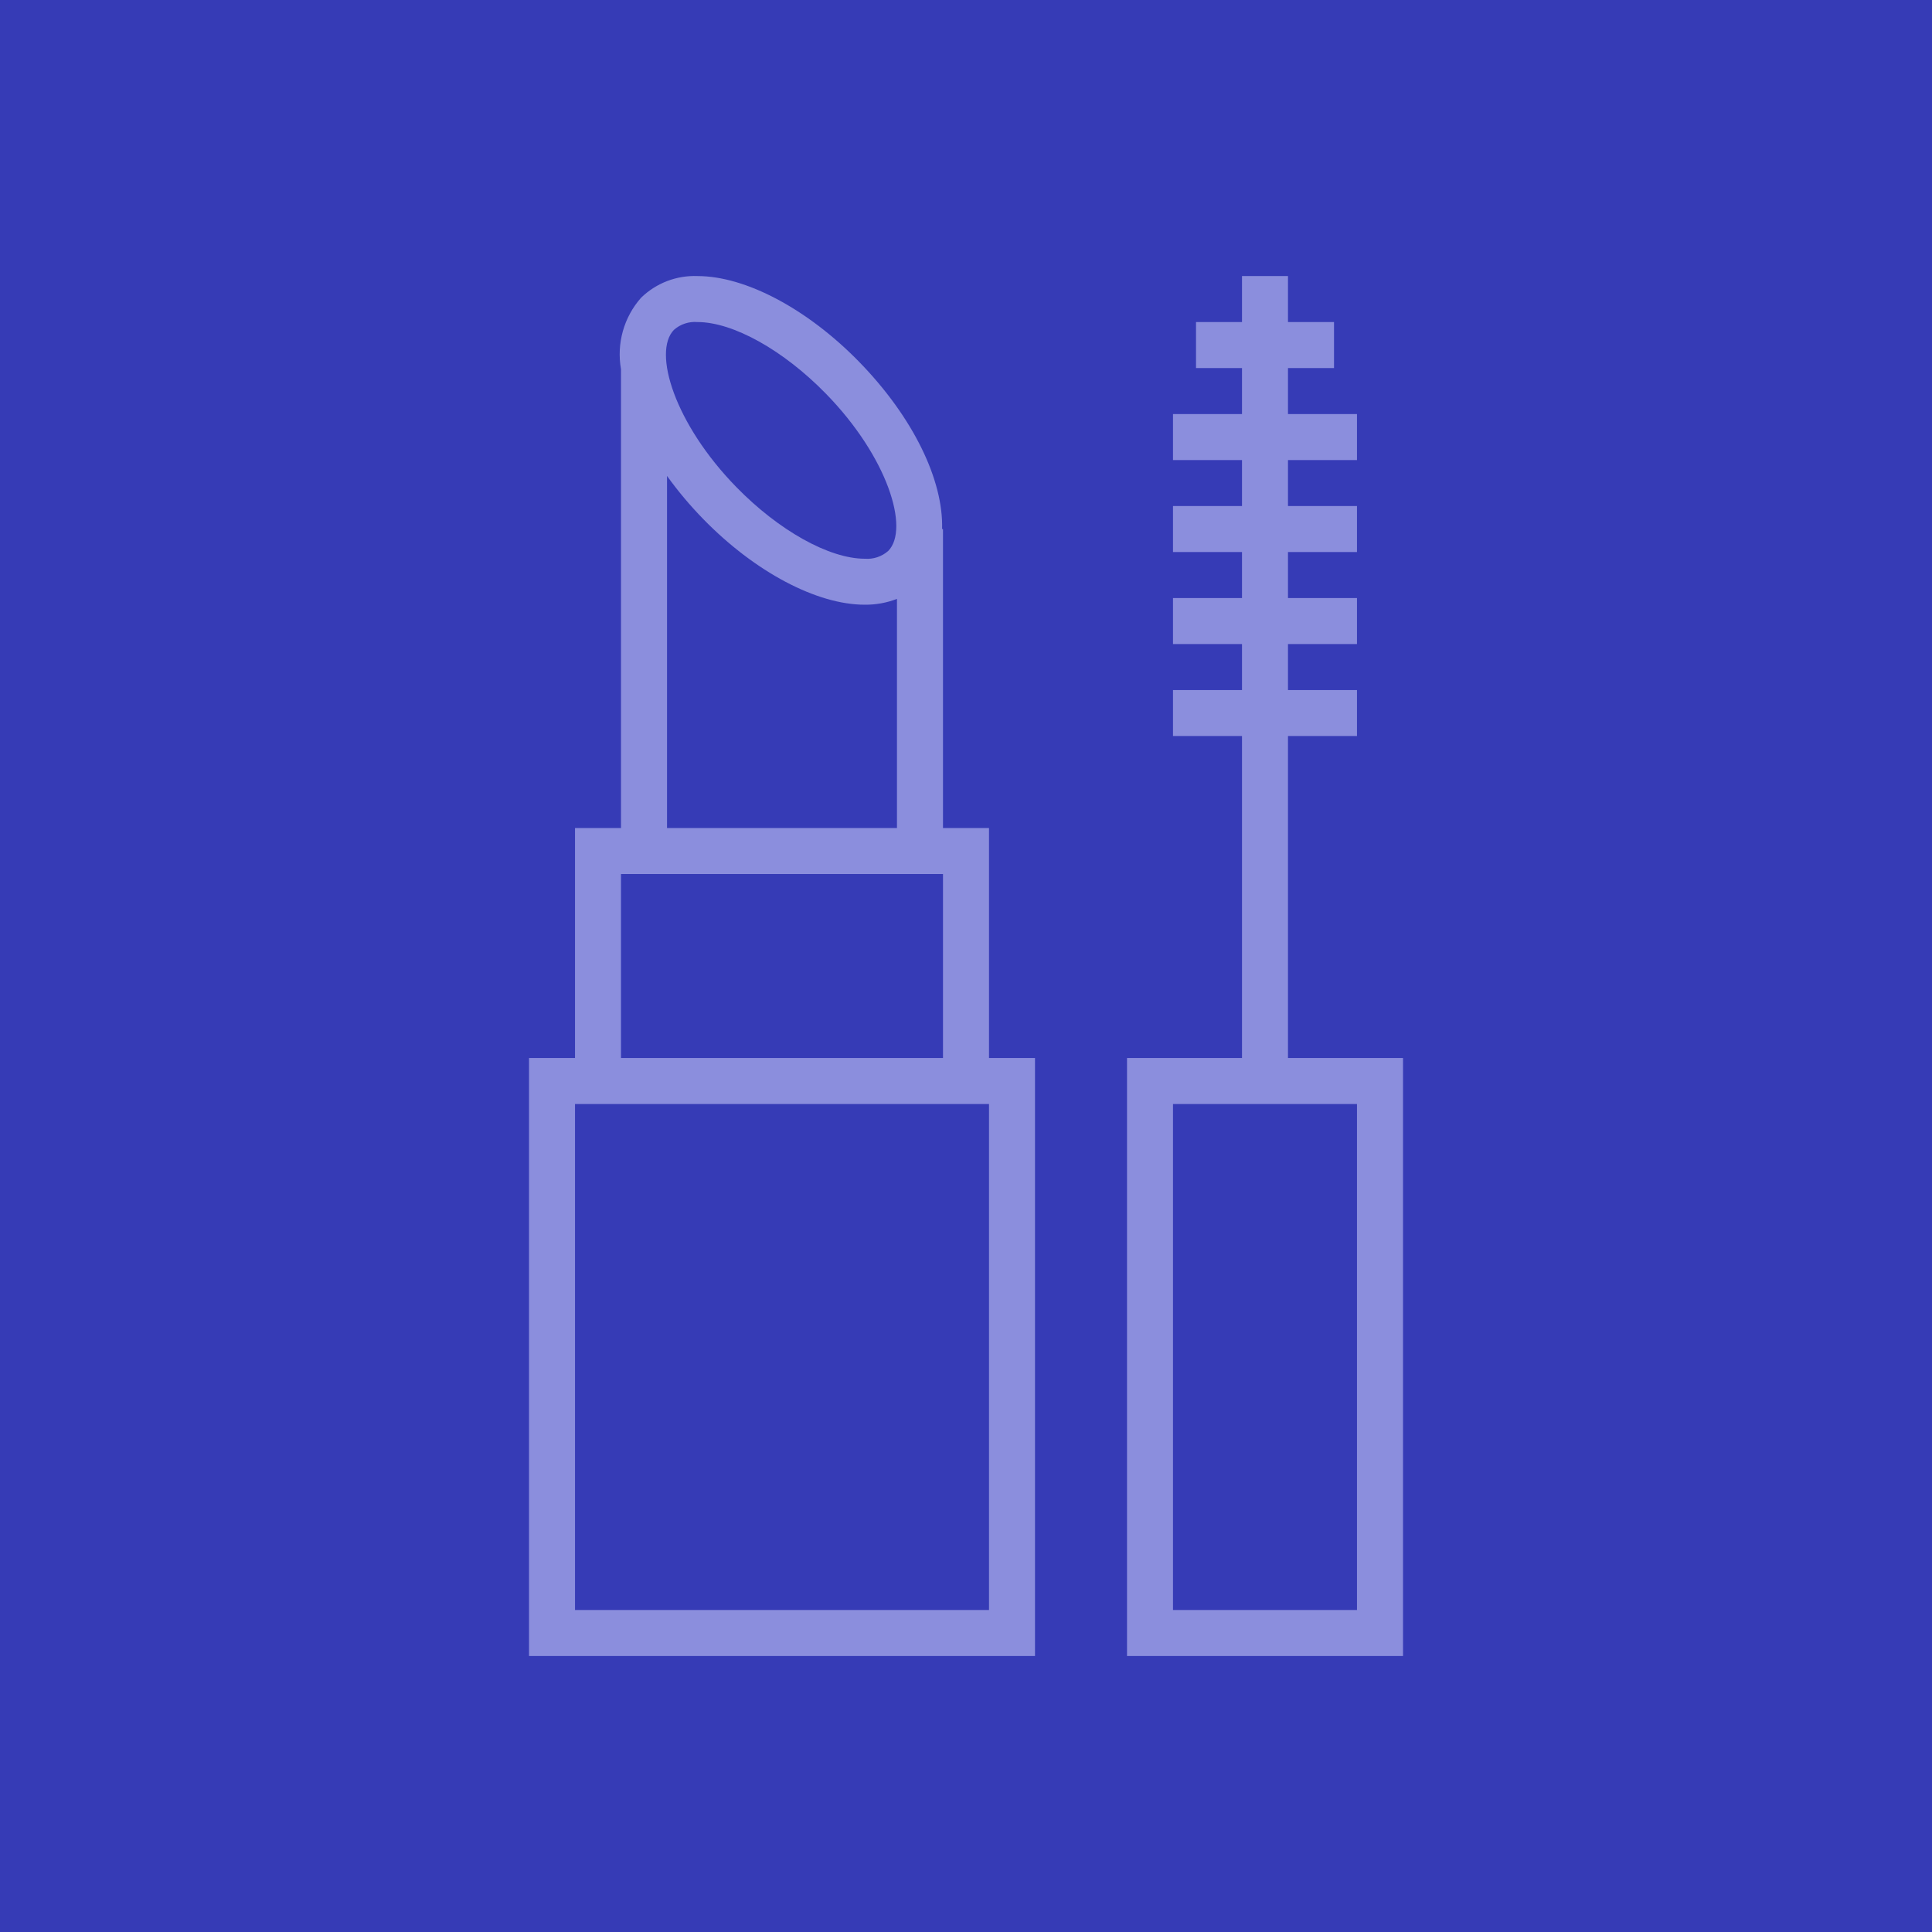
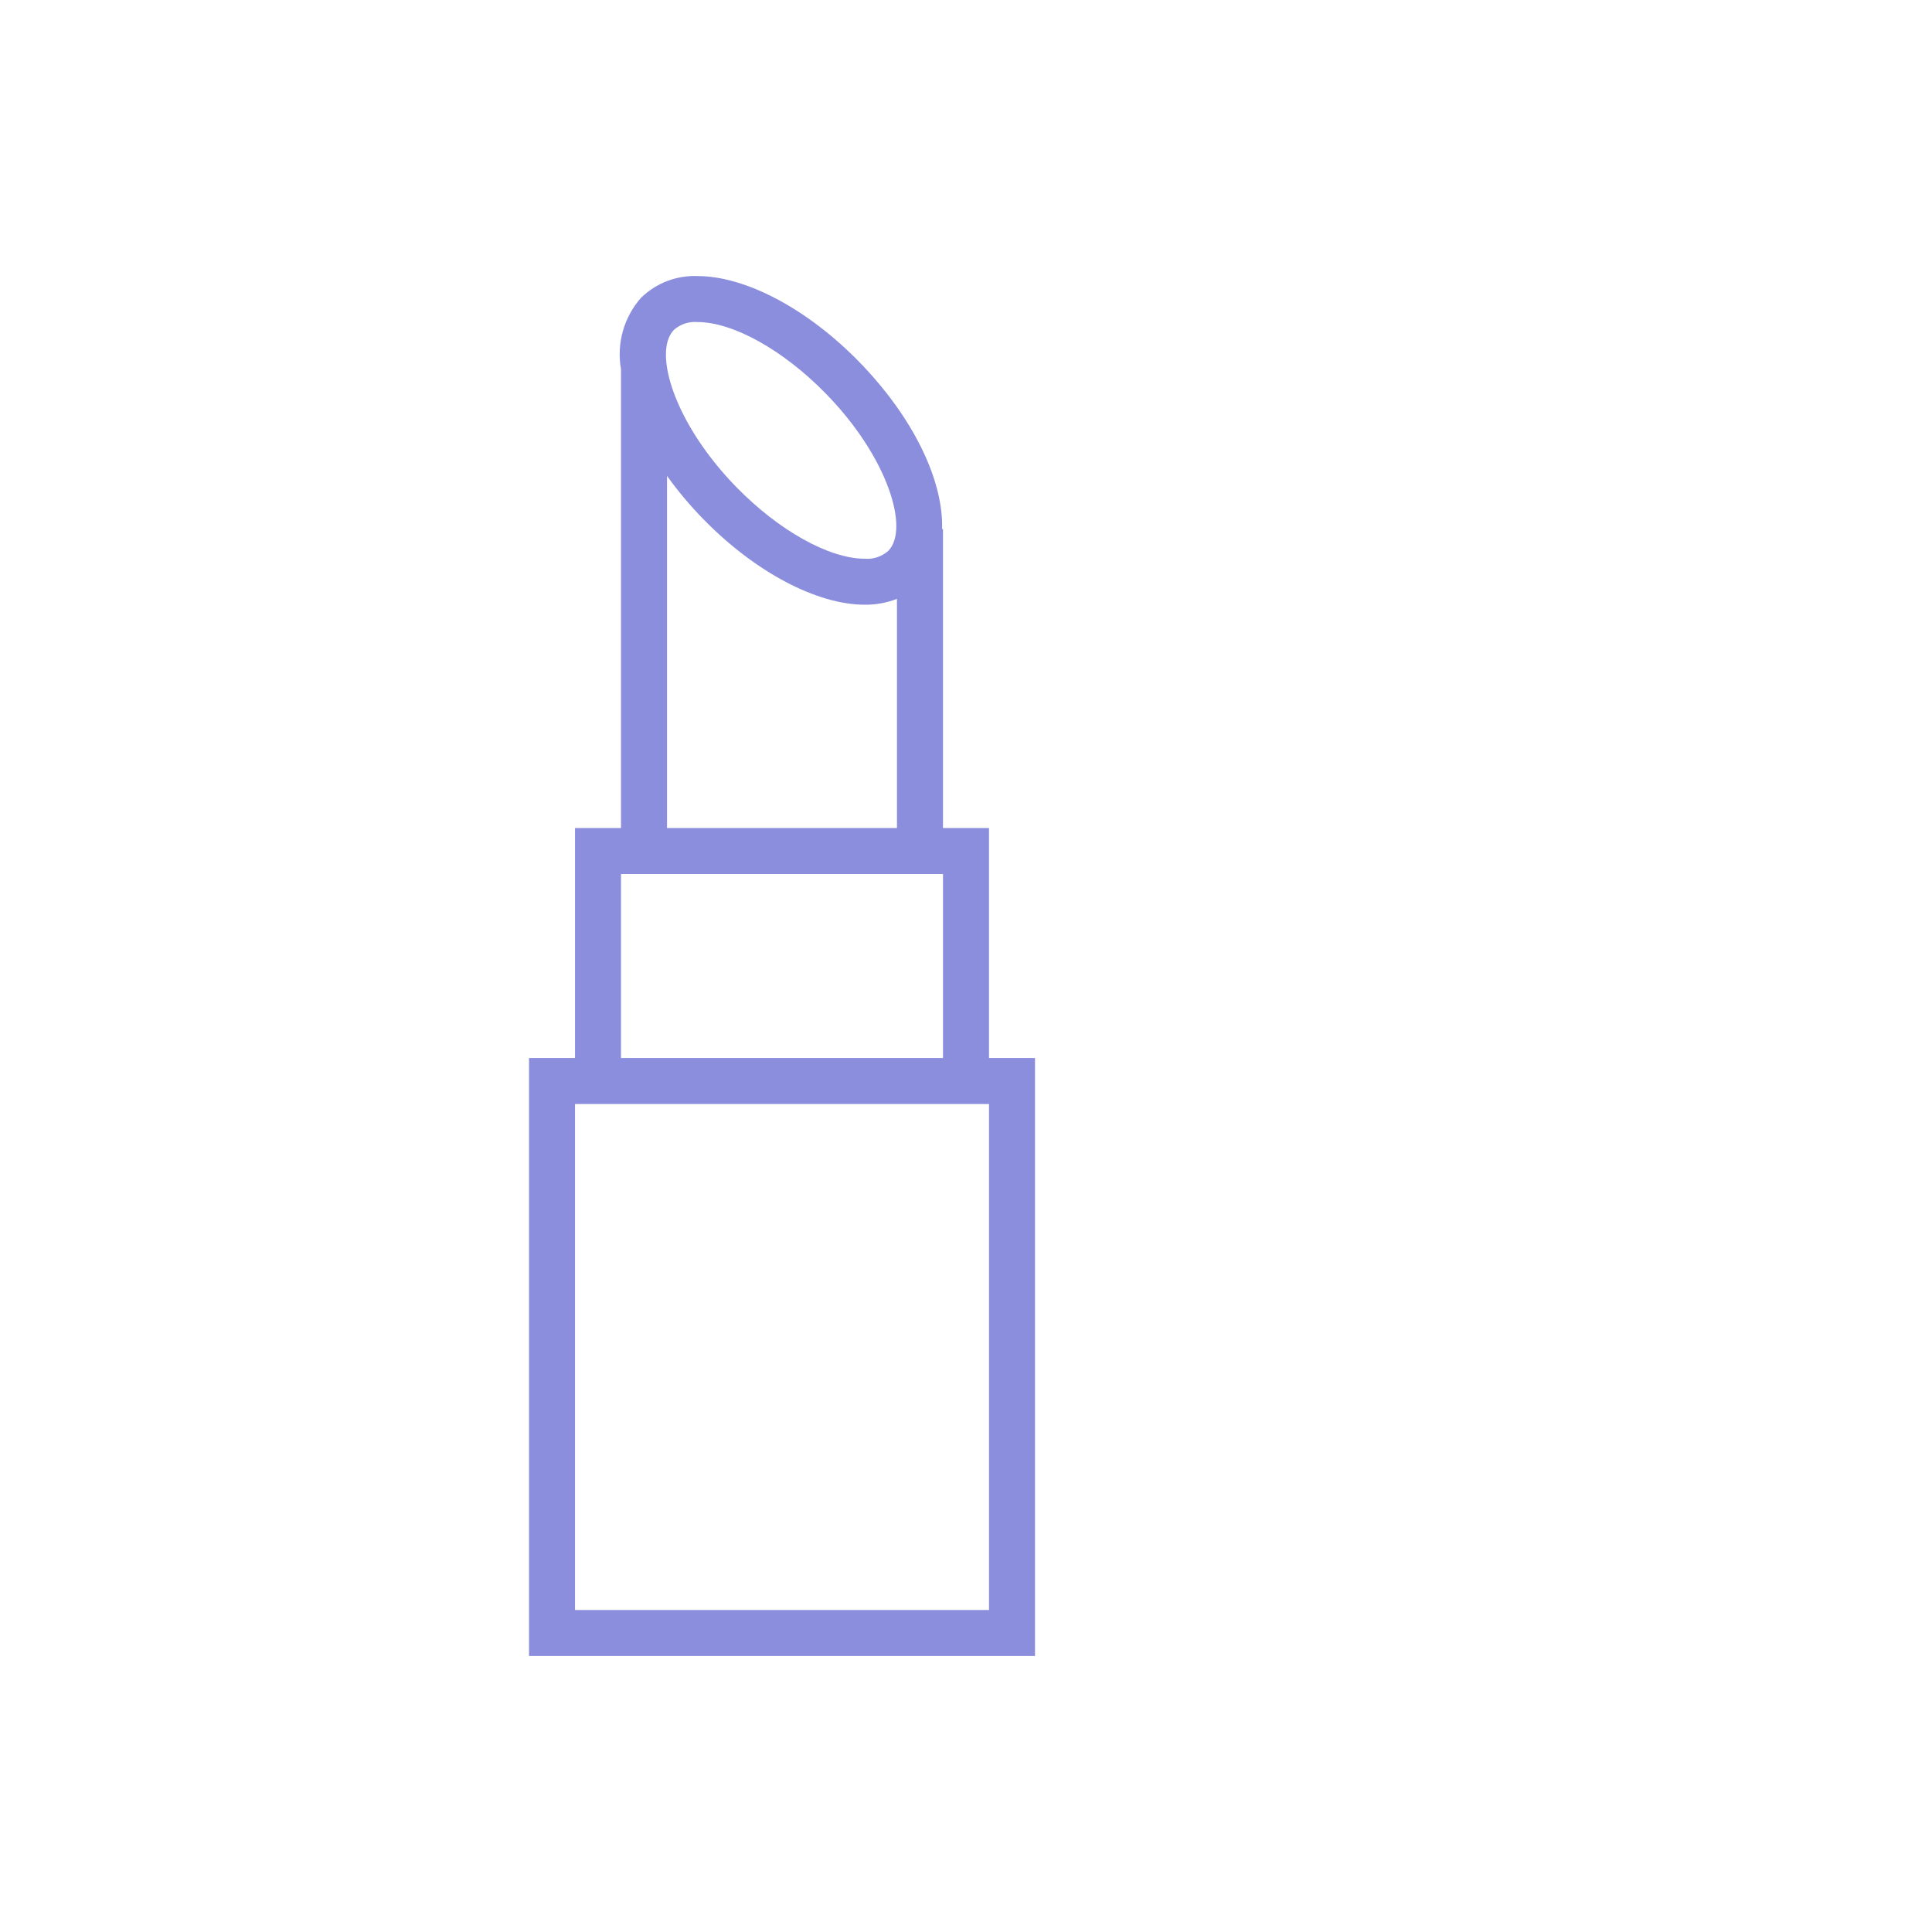
<svg xmlns="http://www.w3.org/2000/svg" width="56" height="56" viewBox="0 0 56 56" fill="none">
-   <rect width="56" height="56" fill="#363BB6" />
  <g clip-path="url(#clip0)">
    <path d="M28.667 30.667V24.001H27.333V15.335H27.307C27.348 13.935 26.487 12.111 24.895 10.48C23.4 8.952 21.61 8.002 20.218 8.002C19.61 7.978 19.019 8.205 18.582 8.63C18.082 9.195 17.868 9.958 18 10.701V24.001H16.667V30.667H15.334V48H30V30.667H28.667ZM19.534 9.561C19.721 9.396 19.968 9.314 20.218 9.335C21.248 9.335 22.709 10.15 23.94 11.412C25.731 13.245 26.371 15.329 25.747 15.968C25.56 16.133 25.314 16.215 25.066 16.195C24.035 16.195 22.574 15.379 21.343 14.118C19.552 12.284 18.912 10.202 19.534 9.561ZM25.999 17.359V24.001H19.334V13.795C19.653 14.239 20.006 14.658 20.388 15.049C21.881 16.578 23.673 17.528 25.066 17.528C25.384 17.531 25.701 17.474 25.999 17.359ZM18 25.334H27.333V30.667H18V25.334ZM28.667 46.667H16.667V32.001H28.667V46.667Z" fill="#8B8EDD" />
-     <path d="M37.333 30.667V21.334H39.333V20.001H37.333V18.668H39.333V17.335H37.333V16.001H39.333V14.668H37.333V13.335H39.333V12.002H37.333V10.668H38.667V9.335H37.333V8.002H36V9.335H34.667V10.668H36V12.002H34V13.335H36V14.668H34V16.001H36V17.335H34V18.668H36V20.001H34V21.334H36V30.667H32.667V48H40.667V30.667H37.333ZM39.333 46.667H34V32.001H39.333V46.667Z" fill="#8B8EDD" />
  </g>
  <defs>
    <clipPath id="clip0">
      <rect x="8" y="8" width="40" height="40" fill="white" />
    </clipPath>
  </defs>
</svg>